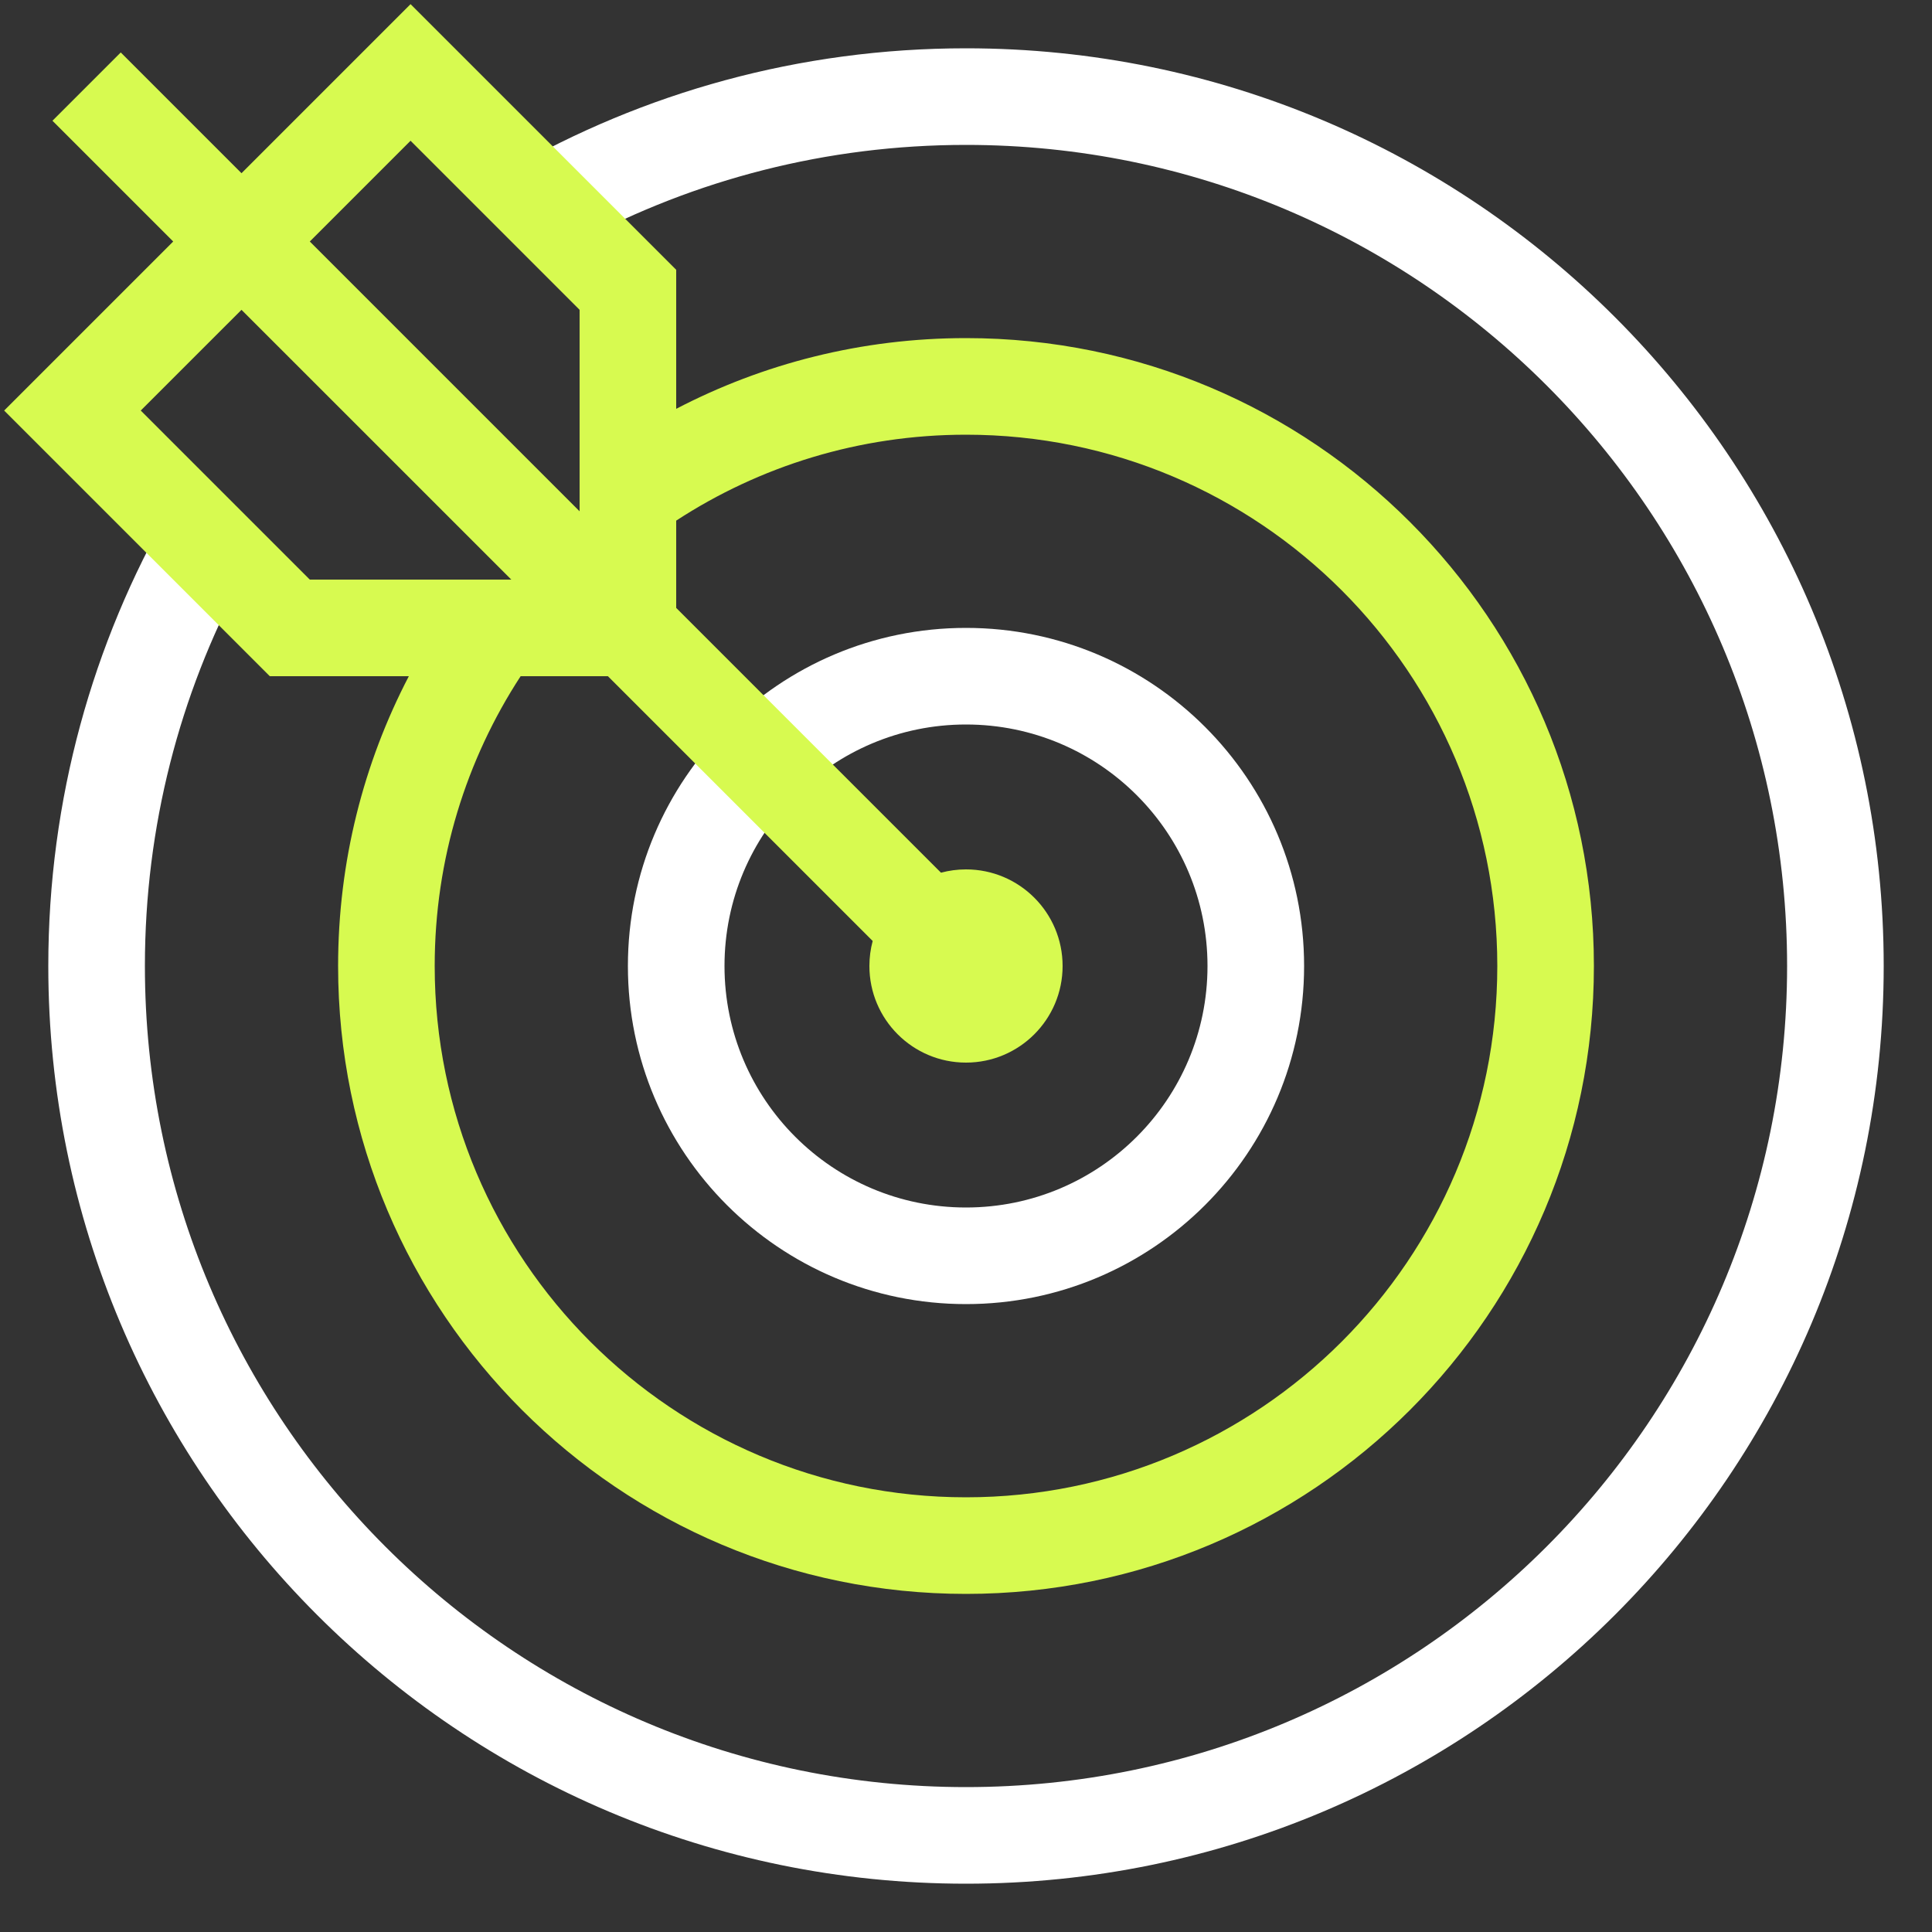
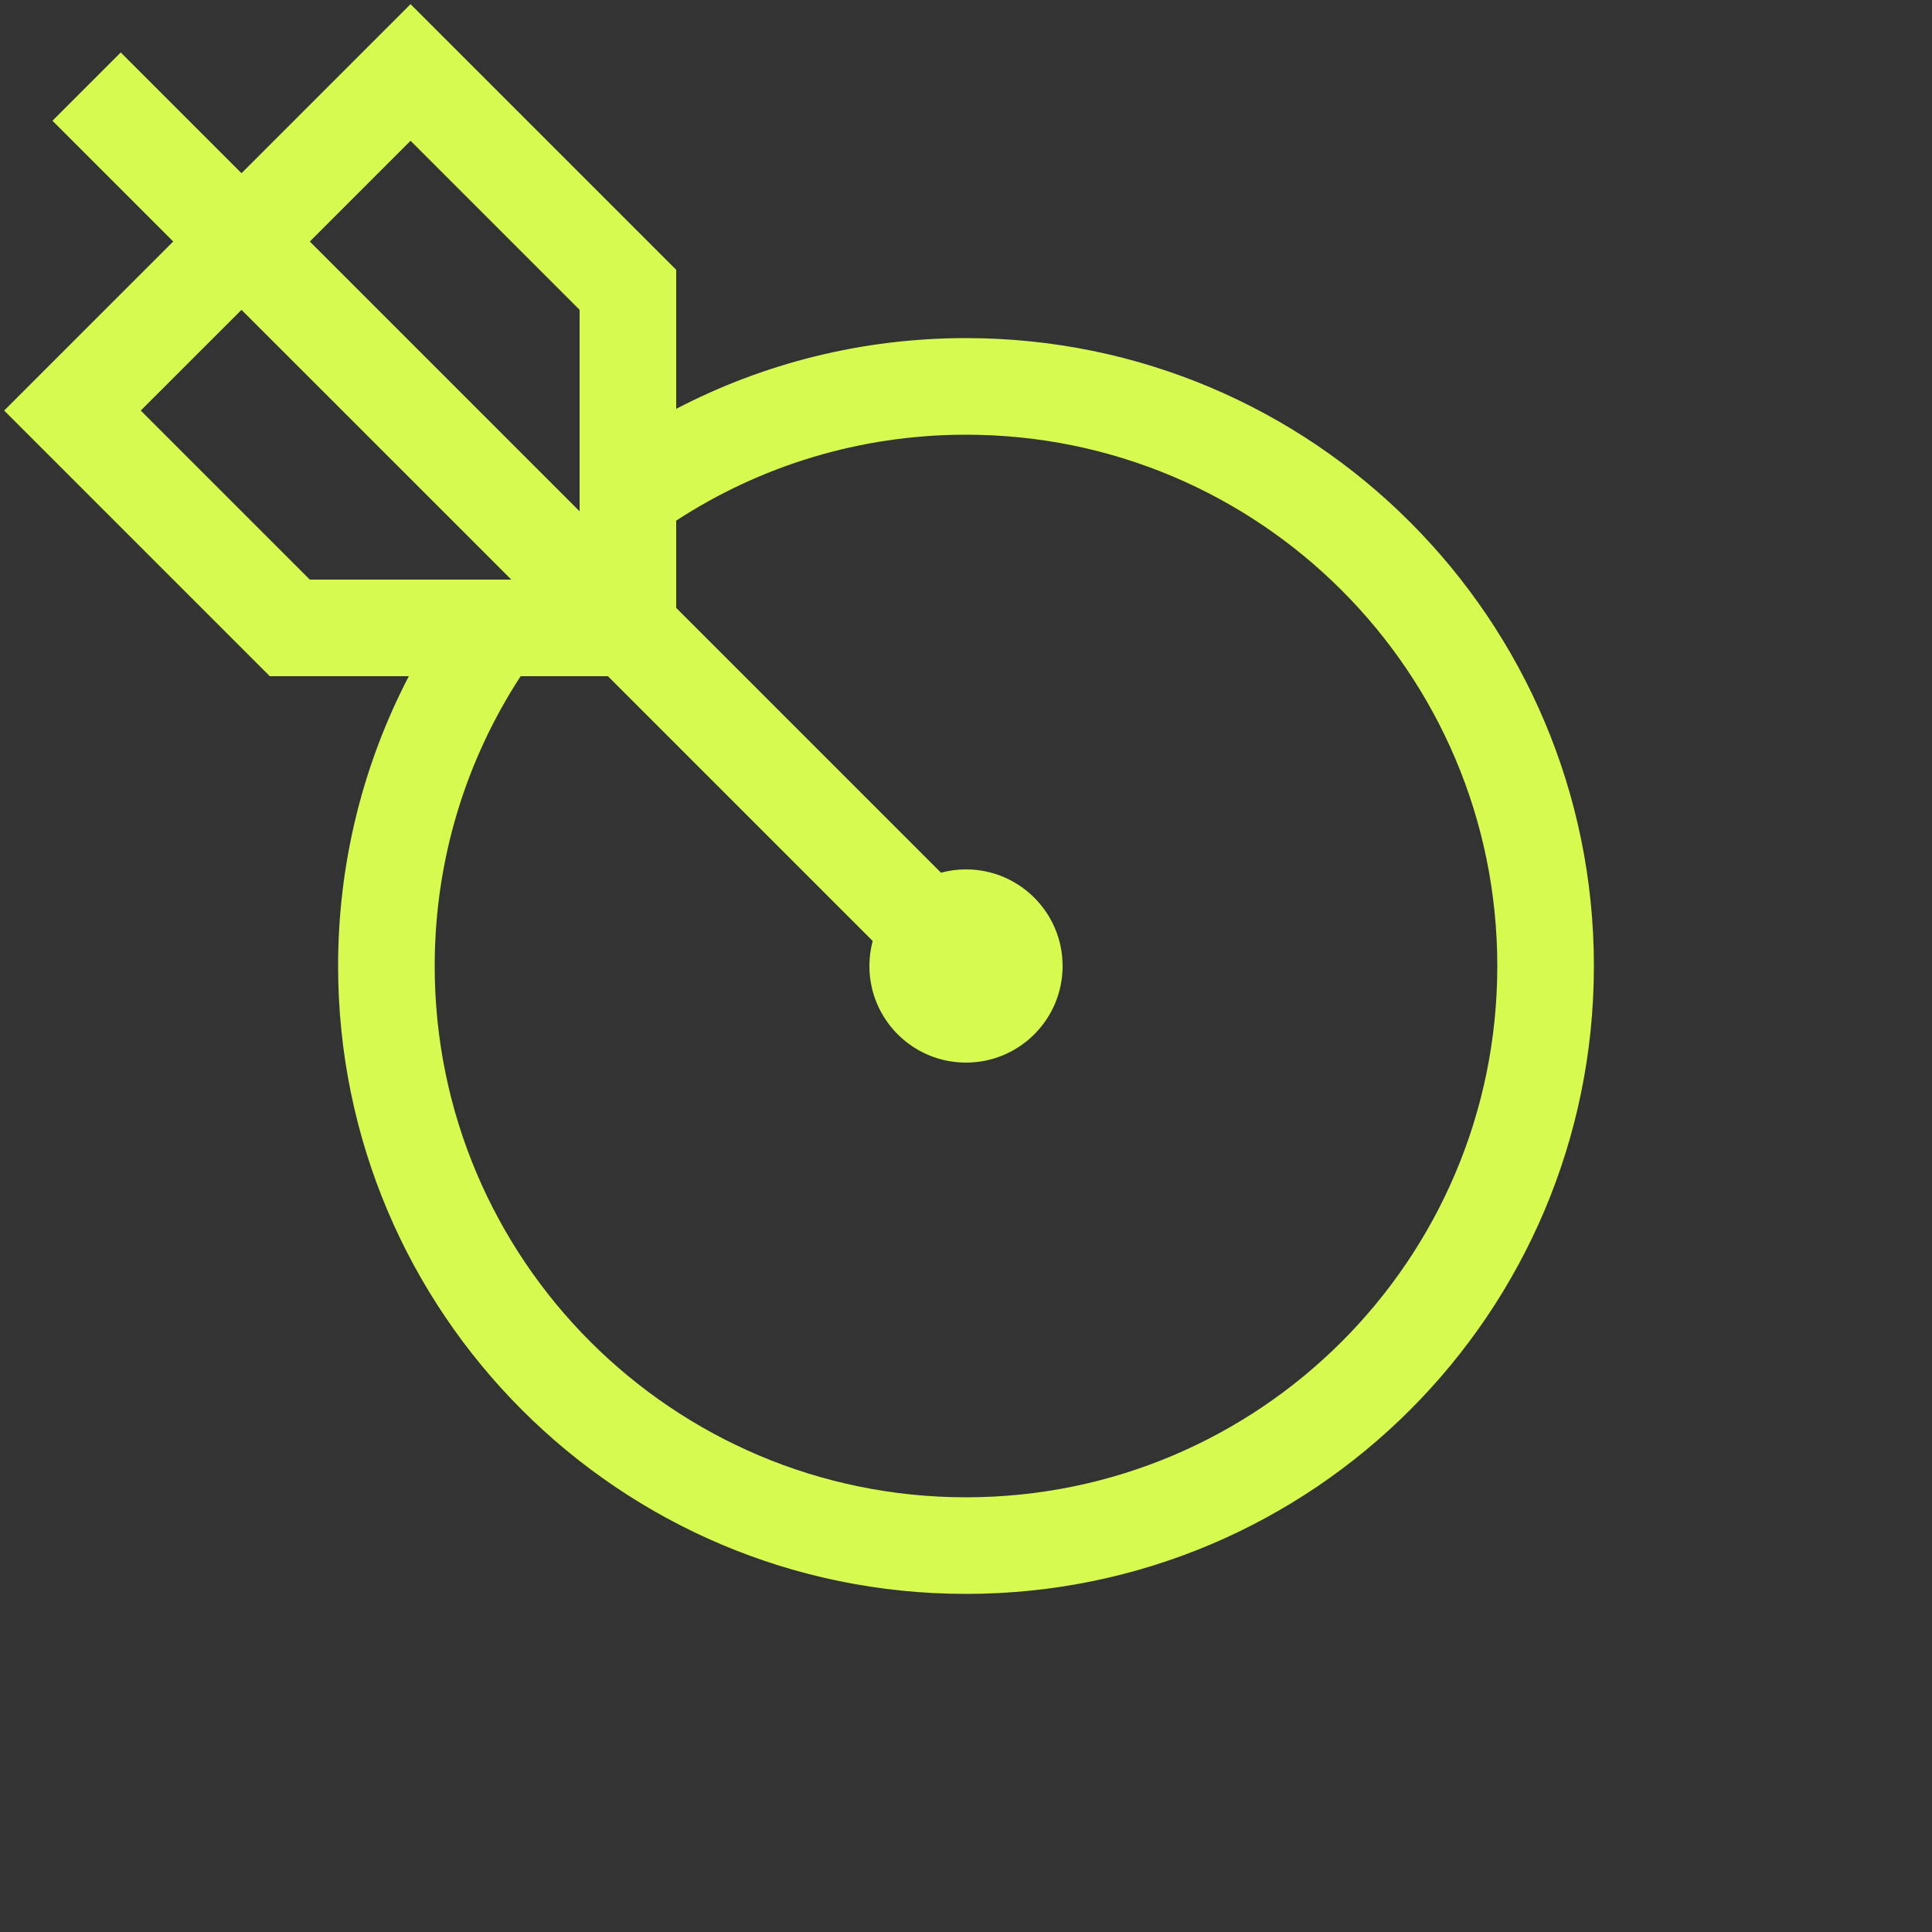
<svg xmlns="http://www.w3.org/2000/svg" width="80" height="80" viewBox="0 0 80 80" fill="none">
  <rect x="0" y="0" width="80" height="80" fill="#333333" stroke="none" />
-   <path fill-rule="evenodd" clip-rule="evenodd" d="M23.995 9.995C28.765 7.445 34.214 6 40 6C58.778 6 74 21.222 74 40C74 58.778 58.778 74 40 74C21.222 74 6 58.778 6 40C6 34.214 7.445 28.765 9.995 23.995L7.053 21.053C3.839 26.63 2 33.1 2 40C2 60.987 19.013 78 40 78C60.987 78 78 60.987 78 40C78 19.013 60.987 2 40 2C33.1 2 26.63 3.839 21.053 7.053L23.995 9.995Z" fill="white" />
-   <path fill-rule="evenodd" clip-rule="evenodd" d="M40 30C34.477 30 30 34.477 30 40C30 45.523 34.477 50 40 50C45.523 50 50 45.523 50 40C50 34.477 45.523 30 40 30ZM26 40C26 32.268 32.268 26 40 26C47.732 26 54 32.268 54 40C54 47.732 47.732 54 40 54C32.268 54 26 47.732 26 40Z" fill="white" />
  <path fill-rule="evenodd" clip-rule="evenodd" d="M18.414 1.586L17 0.172L15.586 1.586L10 7.172L6.414 3.586L5 2.172L2.172 5L3.586 6.414L7.172 10L1.586 15.586L0.172 17L1.586 18.414L10.586 27.414L11.172 28H12H16.929C15.058 31.59 14 35.672 14 40C14 54.359 25.641 66 40 66C54.359 66 66 54.359 66 40C66 25.641 54.359 14 40 14C35.672 14 31.59 15.058 28 16.929V12V11.172L27.414 10.586L18.414 1.586ZM28 21.558V25.172L38.964 36.136C39.294 36.047 39.642 36 40 36C42.209 36 44 37.791 44 40C44 42.209 42.209 44 40 44C37.791 44 36 42.209 36 40C36 39.642 36.047 39.294 36.136 38.964L25.172 28H21.558C19.308 31.451 18 35.573 18 40C18 52.15 27.85 62 40 62C52.15 62 62 52.15 62 40C62 27.85 52.15 18 40 18C35.573 18 31.451 19.308 28 21.558ZM5.828 17L10 12.829L21.172 24H12.828L5.828 17ZM12.828 10L24 21.172V12.829L17 5.828L12.828 10Z" fill="#D7FA50" />
</svg>